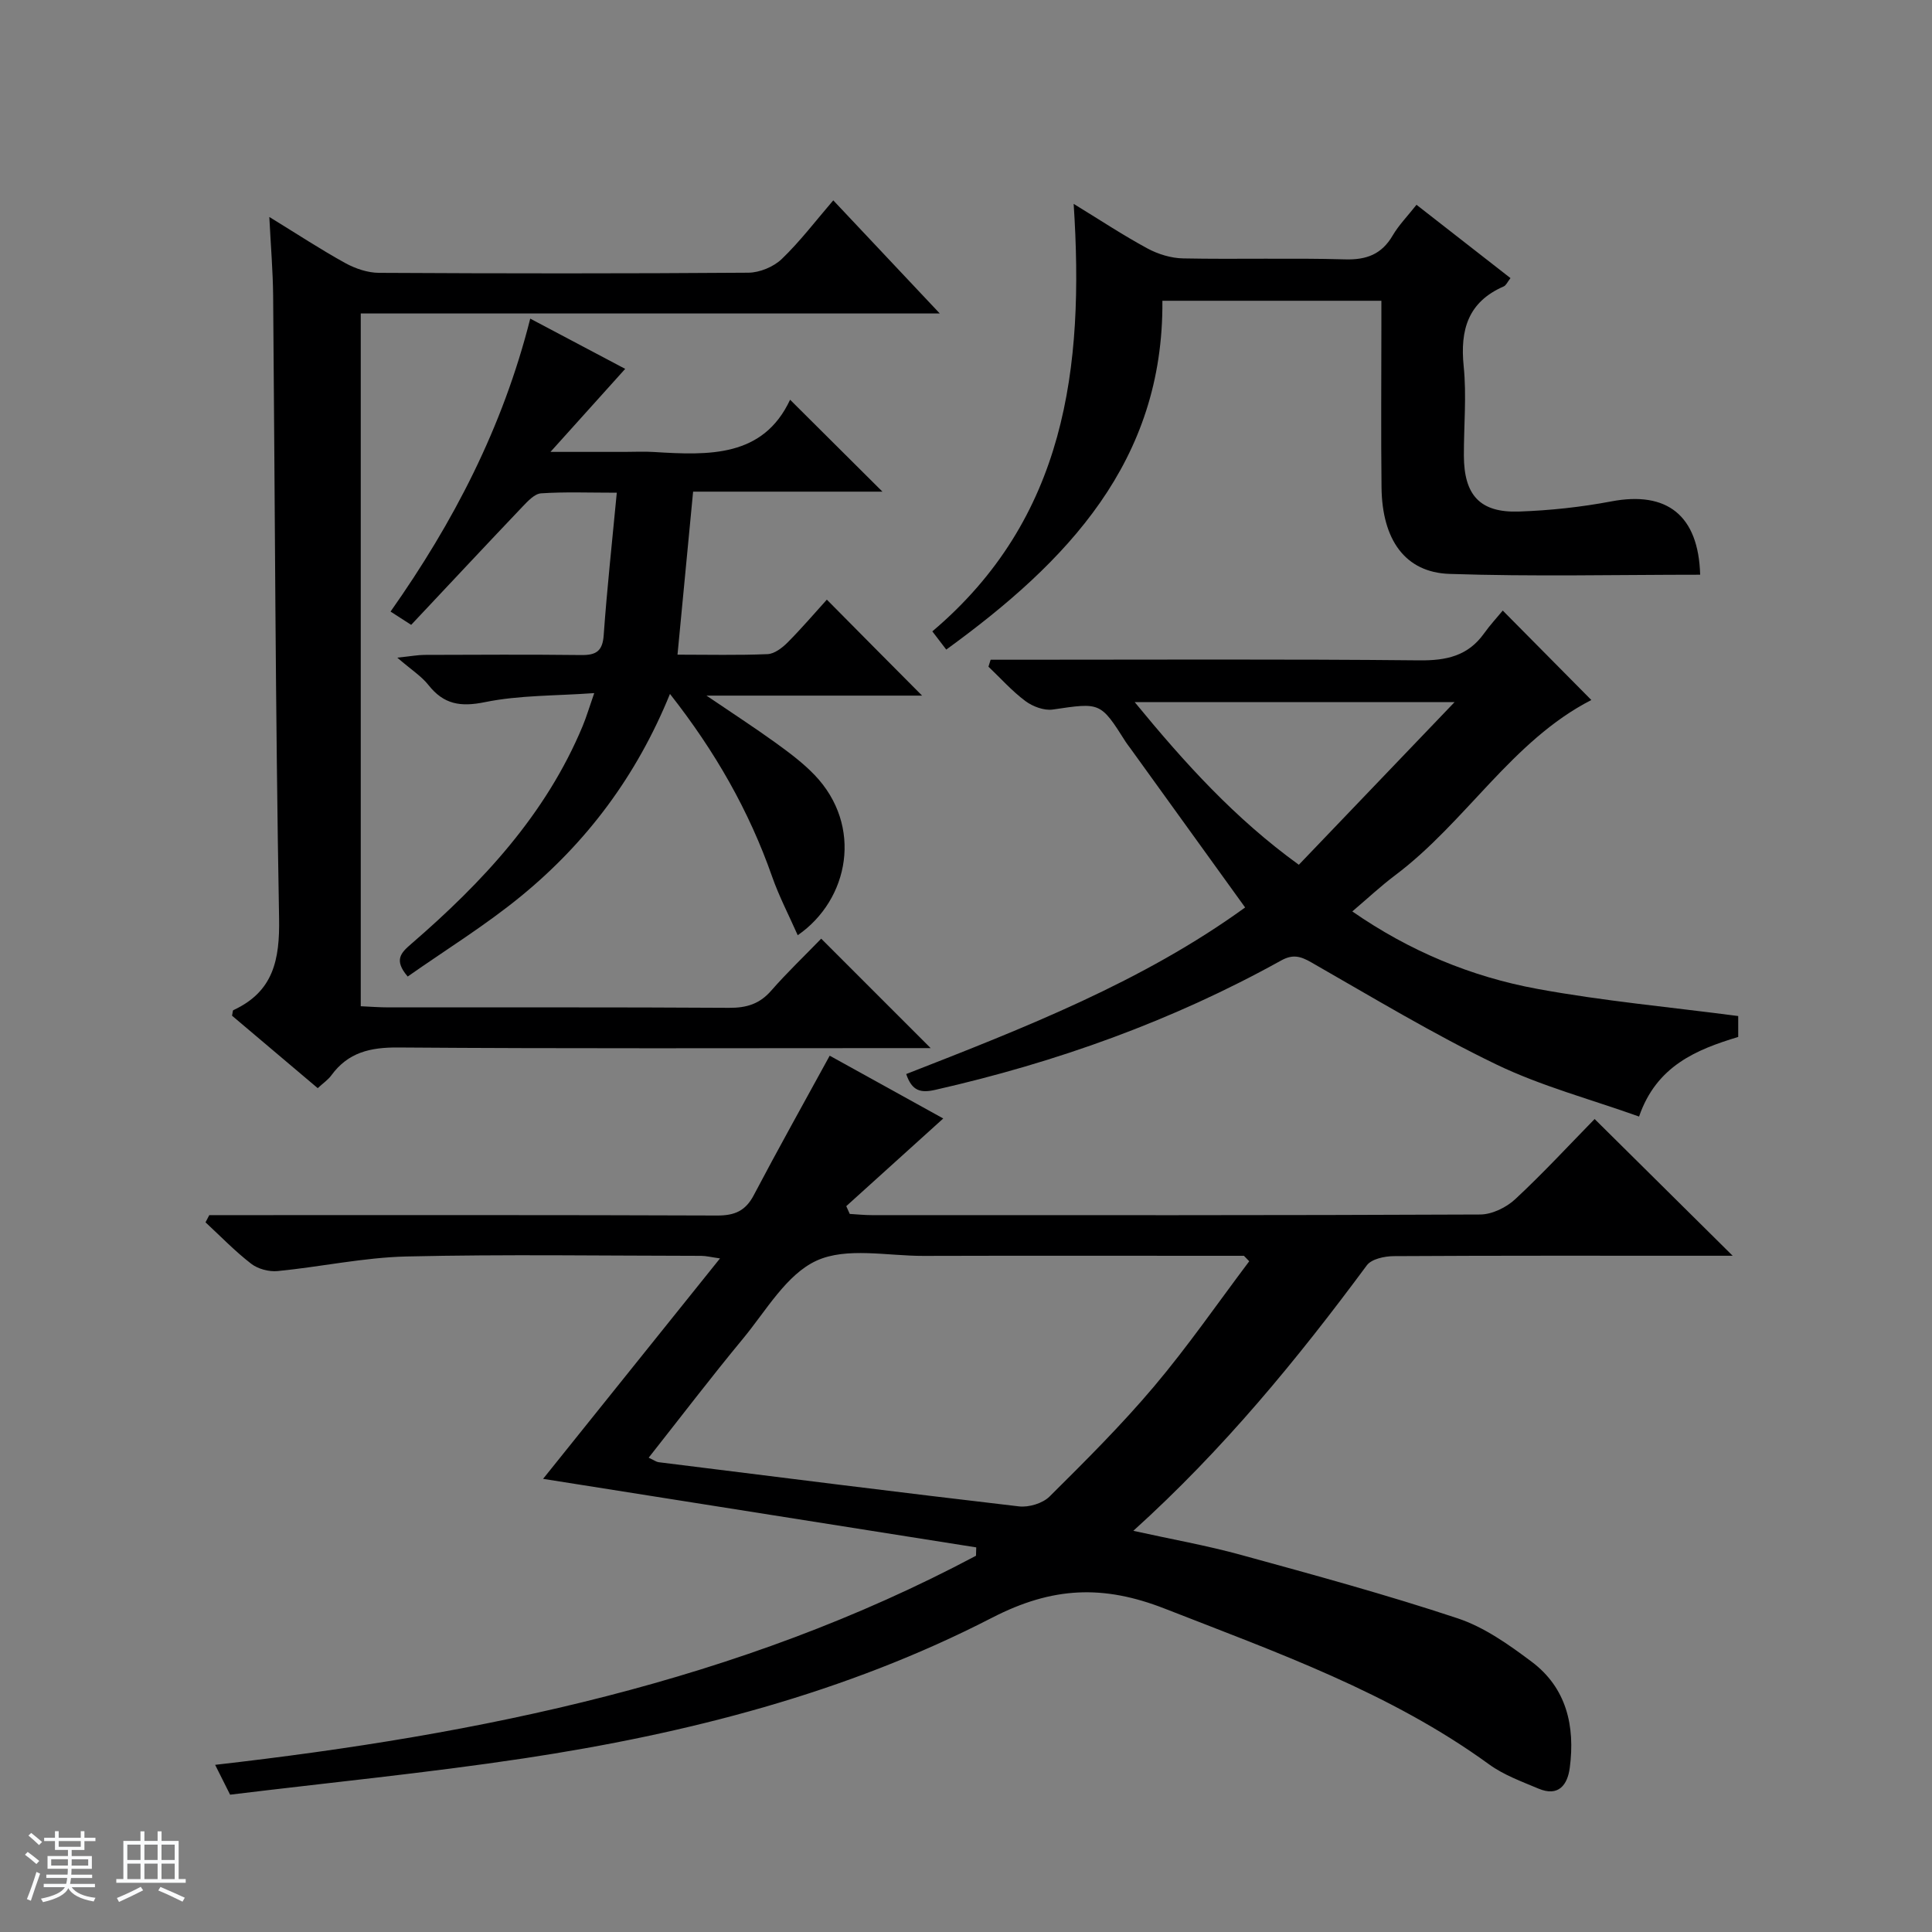
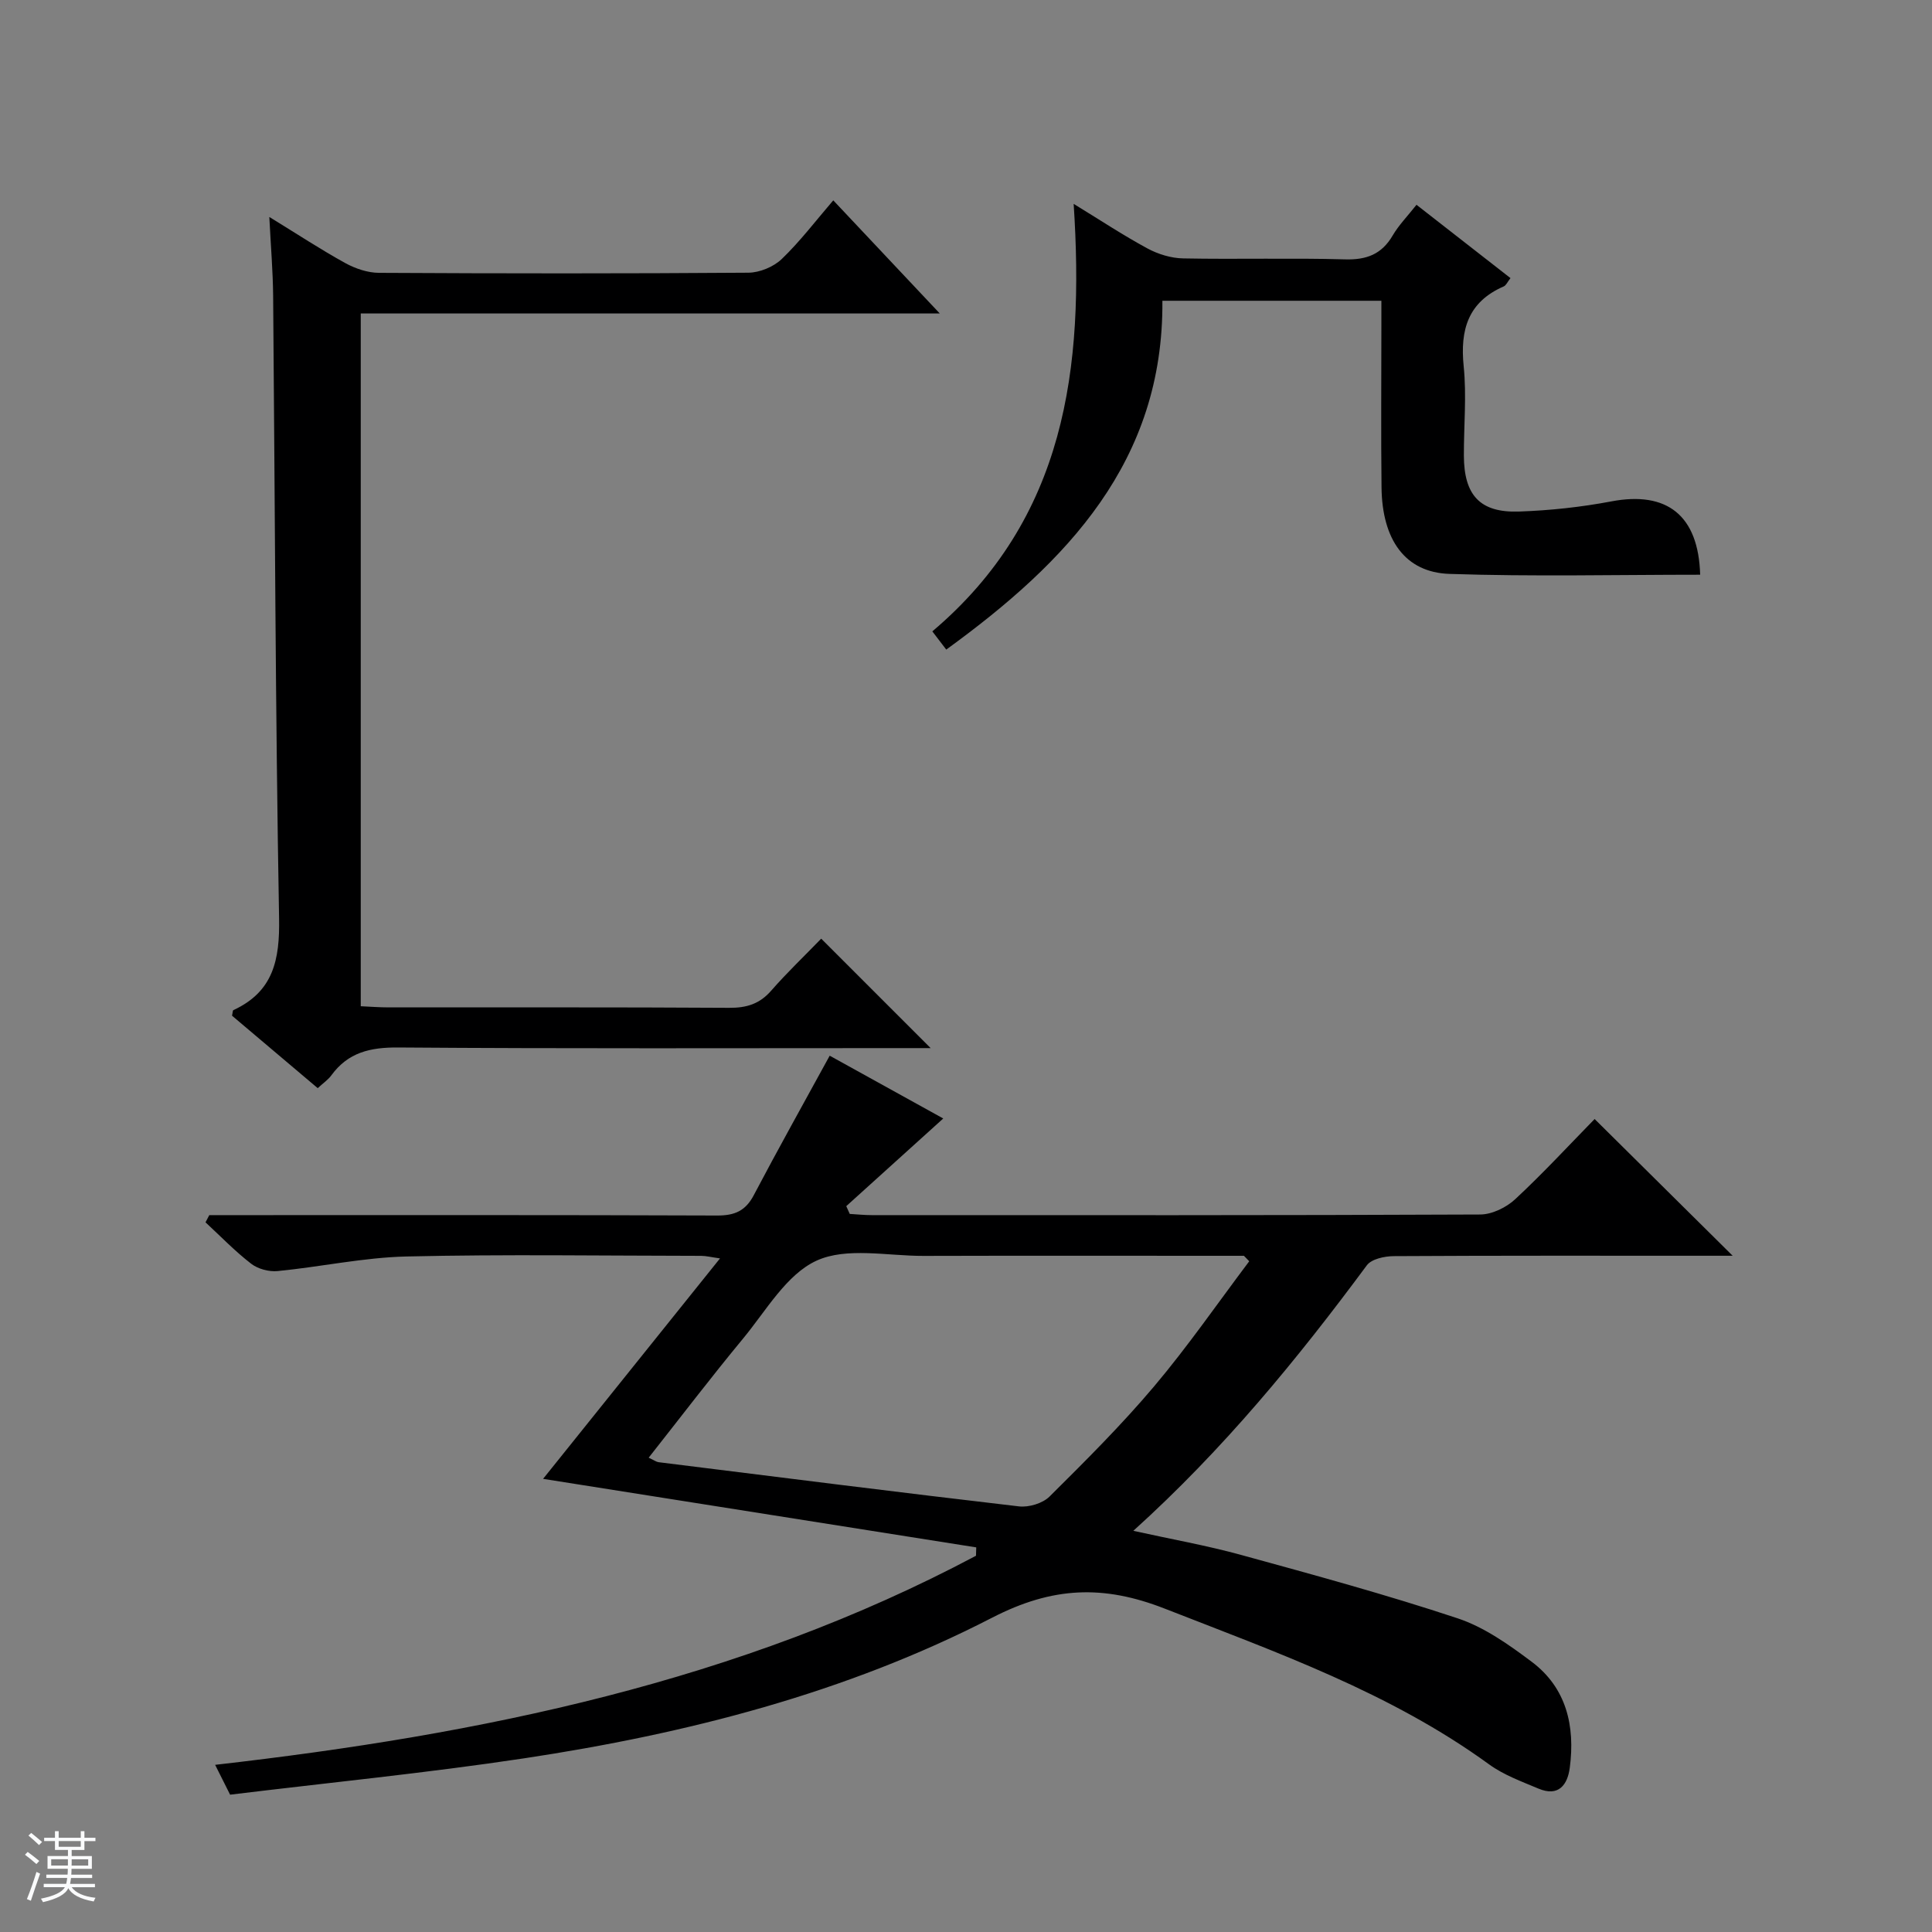
<svg xmlns="http://www.w3.org/2000/svg" enable-background="new 0 0 400 400" viewBox="0 0 400 400">
  <rect x="0" y="0" width="400" height="400" fill="#808080" stroke="none" />
  <path d="m5.17 384 .56-.58c.85.61 1.65 1.24 2.4 1.87l-.59.64c-.84-.73-1.63-1.38-2.37-1.93m1.22 9.53-.82-.34c.71-1.76 1.37-3.64 1.98-5.63.24.13.5.25.76.36-.6 1.67-1.24 3.54-1.92 5.61m-.5-13.5.57-.54c.56.44 1.31 1.06 2.26 1.87l-.64.64c-.68-.66-1.41-1.32-2.19-1.97m3.25.46h2.24v-1.36h.77v1.36h4.57v-1.36h.76v1.36h2.28v.69h-2.28v1.84h-2.64v1.26h4.18v2.64h-4.21c0 .45-.02.86-.05 1.21h4.32v.69h-4.38c-.04.34-.1.75-.19 1.22h5.15v.69h-4.82c.87 1.19 2.51 1.92 4.93 2.19-.17.31-.3.57-.37.76-2.77-.49-4.52-1.41-5.26-2.76-.56 1.26-2.3 2.23-5.24 2.9-.12-.24-.26-.48-.43-.72 2.73-.55 4.38-1.34 4.96-2.38h-4.38v-.69h4.65c.1-.38.17-.79.21-1.22h-4.32v-.69h4.4c.03-.34.05-.75.05-1.21h-4.2v-2.64h4.23v-1.26h-2.69v-1.84h-2.24zm1.46 4.46v1.29h3.45c.01-.4.02-.57.01-.53v-.32-.45h-3.46zm1.55-2.59h4.57v-1.19h-4.57zm6.11 2.59h-3.42v.77c-.01.19-.01.37-.02.53h3.44z" fill="#fafbfc" />
-   <path d="m32.63 379.16h.82v1.98h3.54v7.89h1.46v.78h-14.37v-.78h1.46v-7.89h3.54v-1.98h.82v1.98h2.73zm-3.49 11.48.5.73c-1.61.82-3.28 1.63-5 2.41-.13-.27-.28-.55-.44-.82 1.75-.72 3.4-1.49 4.94-2.32m-2.78-5.55h2.73v-3.18h-2.73zm0 3.95h2.73v-3.2h-2.73zm3.54-3.95h2.73v-3.18h-2.73zm0 3.95h2.73v-3.2h-2.73zm7.89 4.68c-1.84-.92-3.51-1.7-5.02-2.32l.45-.73c1.89.8 3.57 1.55 5.04 2.23zm-1.62-11.81h-2.73v3.18h2.73zm-2.73 7.13h2.73v-3.2h-2.73v3.19z" fill="#fafbfc" />
  <g fill="#000001">
    <path d="m195.29 231.57c-6.91 6.24-13.49 12.19-20.08 18.15.24.54.48 1.07.72 1.61 1.52.09 3.04.25 4.56.25 41.99.01 83.98.06 125.97-.13 2.45-.01 5.4-1.45 7.25-3.17 5.82-5.41 11.22-11.27 16.44-16.6 9.73 9.64 18.93 18.75 28.58 28.31-1.78 0-3.49 0-5.19 0-21.66 0-43.32-.05-64.98.08-1.91.01-4.61.59-5.58 1.91-14.39 19.43-29.65 38.08-48.34 54.96 7.96 1.76 15.23 3.04 22.31 4.99 15.01 4.12 30.06 8.22 44.82 13.12 5.52 1.83 10.62 5.45 15.35 9 7.22 5.42 9.01 13.32 7.89 21.91-.46 3.58-2.33 6.11-6.49 4.35-3.49-1.47-7.18-2.81-10.21-5.01-20.45-14.86-43.93-23.16-67.16-32.25-12.69-4.96-23.21-4.58-35.75 1.88-30.31 15.62-63.23 24.03-96.87 29.11-20.17 3.04-40.5 5.04-60.89 7.53-1.15-2.29-2.01-3.99-3.1-6.18 55.14-6.28 108.47-17.21 157.53-43.29.02-.58.03-1.15.05-1.73-29.72-4.7-59.45-9.41-89.68-14.19 11.98-14.92 24.05-29.97 36.63-45.64-1.85-.26-2.88-.53-3.91-.53-20.33-.02-40.66-.34-60.98.13-8.91.21-17.78 2.15-26.69 3.02-1.79.18-4.08-.43-5.49-1.52-3.36-2.59-6.33-5.68-9.45-8.57.26-.5.52-.99.78-1.49h5.7c33.16 0 66.32-.05 99.47.08 3.58.01 5.84-.94 7.55-4.19 5.01-9.52 10.27-18.92 15.73-28.9 7.6 4.2 15.64 8.65 23.51 13zm-60.99 70.23c1.2.56 1.6.88 2.04.93 24.87 3.1 49.73 6.25 74.62 9.15 2.04.24 4.91-.62 6.34-2.04 7.43-7.38 14.89-14.8 21.64-22.8 6.99-8.28 13.17-17.24 19.7-25.91-.37-.38-.73-.75-1.1-1.13-1.63 0-3.26 0-4.89 0-20.48 0-40.97-.04-61.45.02-7.47.02-15.91-1.86-22.13.98-6.24 2.85-10.46 10.37-15.22 16.13-6.62 8-12.92 16.27-19.55 24.67z" />
-     <path d="m170.02 194.34 22.66 22.66c-1.85 0-3.58 0-5.31 0-34.99 0-69.98.13-104.96-.13-5.77-.04-10.35 1.02-13.81 5.77-.66.91-1.66 1.58-2.82 2.65-6.02-5.09-11.93-10.09-17.74-15 .14-.61.12-1.09.29-1.16 8.28-3.83 9.61-10.42 9.45-19.03-.77-42.96-.85-85.92-1.23-128.89-.05-5.07-.48-10.14-.79-16.29 5.89 3.61 10.71 6.79 15.75 9.56 2.08 1.14 4.63 2 6.97 2.01 25.49.14 50.98.16 76.47-.03 2.34-.02 5.2-1.21 6.89-2.82 3.82-3.67 7.06-7.95 10.68-12.16 8.21 8.72 15.23 16.18 22.05 23.42-39.23 0-79.41 0-119.88 0v143.43c1.97.09 3.89.24 5.81.24 23.49.02 46.98-.06 70.47.09 3.62.02 6.33-.81 8.74-3.6 3.29-3.76 6.92-7.21 10.31-10.72z" />
-     <path d="m205.1 136.59h5.28c27.82 0 55.65-.15 83.47.13 5.59.06 10.07-.9 13.41-5.58 1.24-1.74 2.71-3.32 3.87-4.73 6.64 6.71 12.55 12.67 18.34 18.52-16.43 8.42-25.95 25.28-40.65 36.31-2.92 2.19-5.6 4.71-8.84 7.46 11.8 8.19 24.6 13.52 38.31 16.04 13.64 2.51 27.51 3.77 41.59 5.62v4.33c-8.66 2.61-16.92 5.99-20.53 16.48-10.07-3.6-20.25-6.3-29.56-10.79-13.13-6.33-25.66-13.91-38.33-21.15-2.27-1.3-3.85-1.69-6.25-.35-22.51 12.49-46.49 21.07-71.57 26.76-3.01.68-4.82.28-6.02-3.27 24.42-9.54 48.94-19.1 70.17-34.49-8.12-11.25-15.97-22.14-23.82-33.03-.29-.4-.61-.79-.88-1.21-5.27-8.33-5.25-8.19-15.12-6.74-1.79.26-4.15-.62-5.67-1.75-2.78-2.07-5.12-4.72-7.65-7.12.14-.49.3-.96.45-1.44zm96.05 8.78c-22.92 0-44.22 0-66.22 0 10.35 12.61 20.73 24.09 33.98 33.67 10.65-11.12 20.98-21.9 32.24-33.67z" />
-     <path d="m190.91 144.02c-14.51 0-28.95 0-44.64 0 5.43 3.69 9.96 6.62 14.32 9.77 2.82 2.04 5.66 4.16 8.06 6.66 10.08 10.52 7.17 25.81-3.49 33.18-1.84-4.16-3.87-8.05-5.31-12.16-4.77-13.6-11.77-25.88-21.14-37.8-6.93 17.02-17.27 30.75-30.81 41.85-7.4 6.07-15.63 11.14-23.49 16.66-2.96-3.45-1.36-4.94.74-6.76 14.73-12.73 27.85-26.77 35.48-45.09.76-1.82 1.31-3.71 2.4-6.83-8.03.58-15.49.41-22.63 1.87-5.09 1.04-8.54.46-11.71-3.56-1.42-1.8-3.47-3.09-6.44-5.65 2.95-.31 4.27-.56 5.59-.57 10.83-.03 21.66-.1 32.49.03 3.08.04 4.43-.79 4.66-4.12.68-9.58 1.73-19.14 2.71-29.49-5.85 0-10.79-.2-15.68.13-1.34.09-2.75 1.62-3.84 2.76-7.67 8.06-15.27 16.2-23.05 24.47-1.58-1.02-2.79-1.8-4.27-2.75 13-18.45 23.22-38.06 28.92-60.65 7.05 3.73 13.69 7.24 19.66 10.4-4.98 5.54-9.9 11-15.47 17.19h15.4c2 0 4-.11 6 .02 11.37.7 22.62 1.15 28.21-10.82 6.74 6.72 13.05 12.99 19.12 19.03-12.25 0-25.7 0-39.2 0-1.1 11.53-2.14 22.37-3.23 33.75 6.38 0 12.52.15 18.65-.11 1.41-.06 3.01-1.28 4.11-2.38 2.93-2.94 5.63-6.11 8.16-8.9 6.89 6.97 13.15 13.27 19.72 19.87z" />
+     <path d="m170.02 194.34 22.66 22.66c-1.85 0-3.58 0-5.31 0-34.99 0-69.98.13-104.96-.13-5.77-.04-10.35 1.02-13.81 5.77-.66.91-1.66 1.58-2.82 2.65-6.02-5.09-11.93-10.09-17.74-15 .14-.61.12-1.09.29-1.16 8.28-3.83 9.61-10.42 9.45-19.03-.77-42.96-.85-85.92-1.23-128.89-.05-5.07-.48-10.14-.79-16.29 5.89 3.61 10.71 6.79 15.75 9.56 2.08 1.14 4.63 2 6.97 2.01 25.49.14 50.98.16 76.47-.03 2.34-.02 5.2-1.21 6.89-2.82 3.82-3.67 7.06-7.95 10.68-12.16 8.21 8.72 15.23 16.18 22.05 23.42-39.23 0-79.41 0-119.88 0v143.43c1.97.09 3.89.24 5.81.24 23.49.02 46.98-.06 70.47.09 3.62.02 6.33-.81 8.74-3.6 3.29-3.76 6.92-7.21 10.31-10.72" />
    <path d="m222.29 42.21c5.34 3.26 10.18 6.47 15.26 9.22 2.22 1.2 4.93 2.03 7.43 2.07 11.16.22 22.33-.12 33.48.2 4.49.13 7.61-1.06 9.89-4.96 1.24-2.12 3.02-3.93 4.92-6.34 6.56 5.12 12.91 10.07 19.46 15.18-.61.77-.9 1.5-1.4 1.72-7.39 3.22-9.06 8.98-8.29 16.54.62 6.1.02 12.31.04 18.48.02 8.2 3.33 11.86 11.39 11.59 6.4-.22 12.84-.91 19.13-2.1 11.52-2.19 18.05 2.87 18.4 15.18-17.31 0-34.63.41-51.91-.17-9.19-.31-13.94-7.09-14.06-17.91-.13-11.17-.03-22.34-.03-33.5 0-1.63 0-3.26 0-5.14-15.2 0-29.96 0-45.34 0 .28 33.25-19.73 54.07-44.75 72.22-1.09-1.43-1.96-2.57-2.88-3.77 27.59-23.36 31.5-54.44 29.26-88.51z" />
  </g>
</svg>